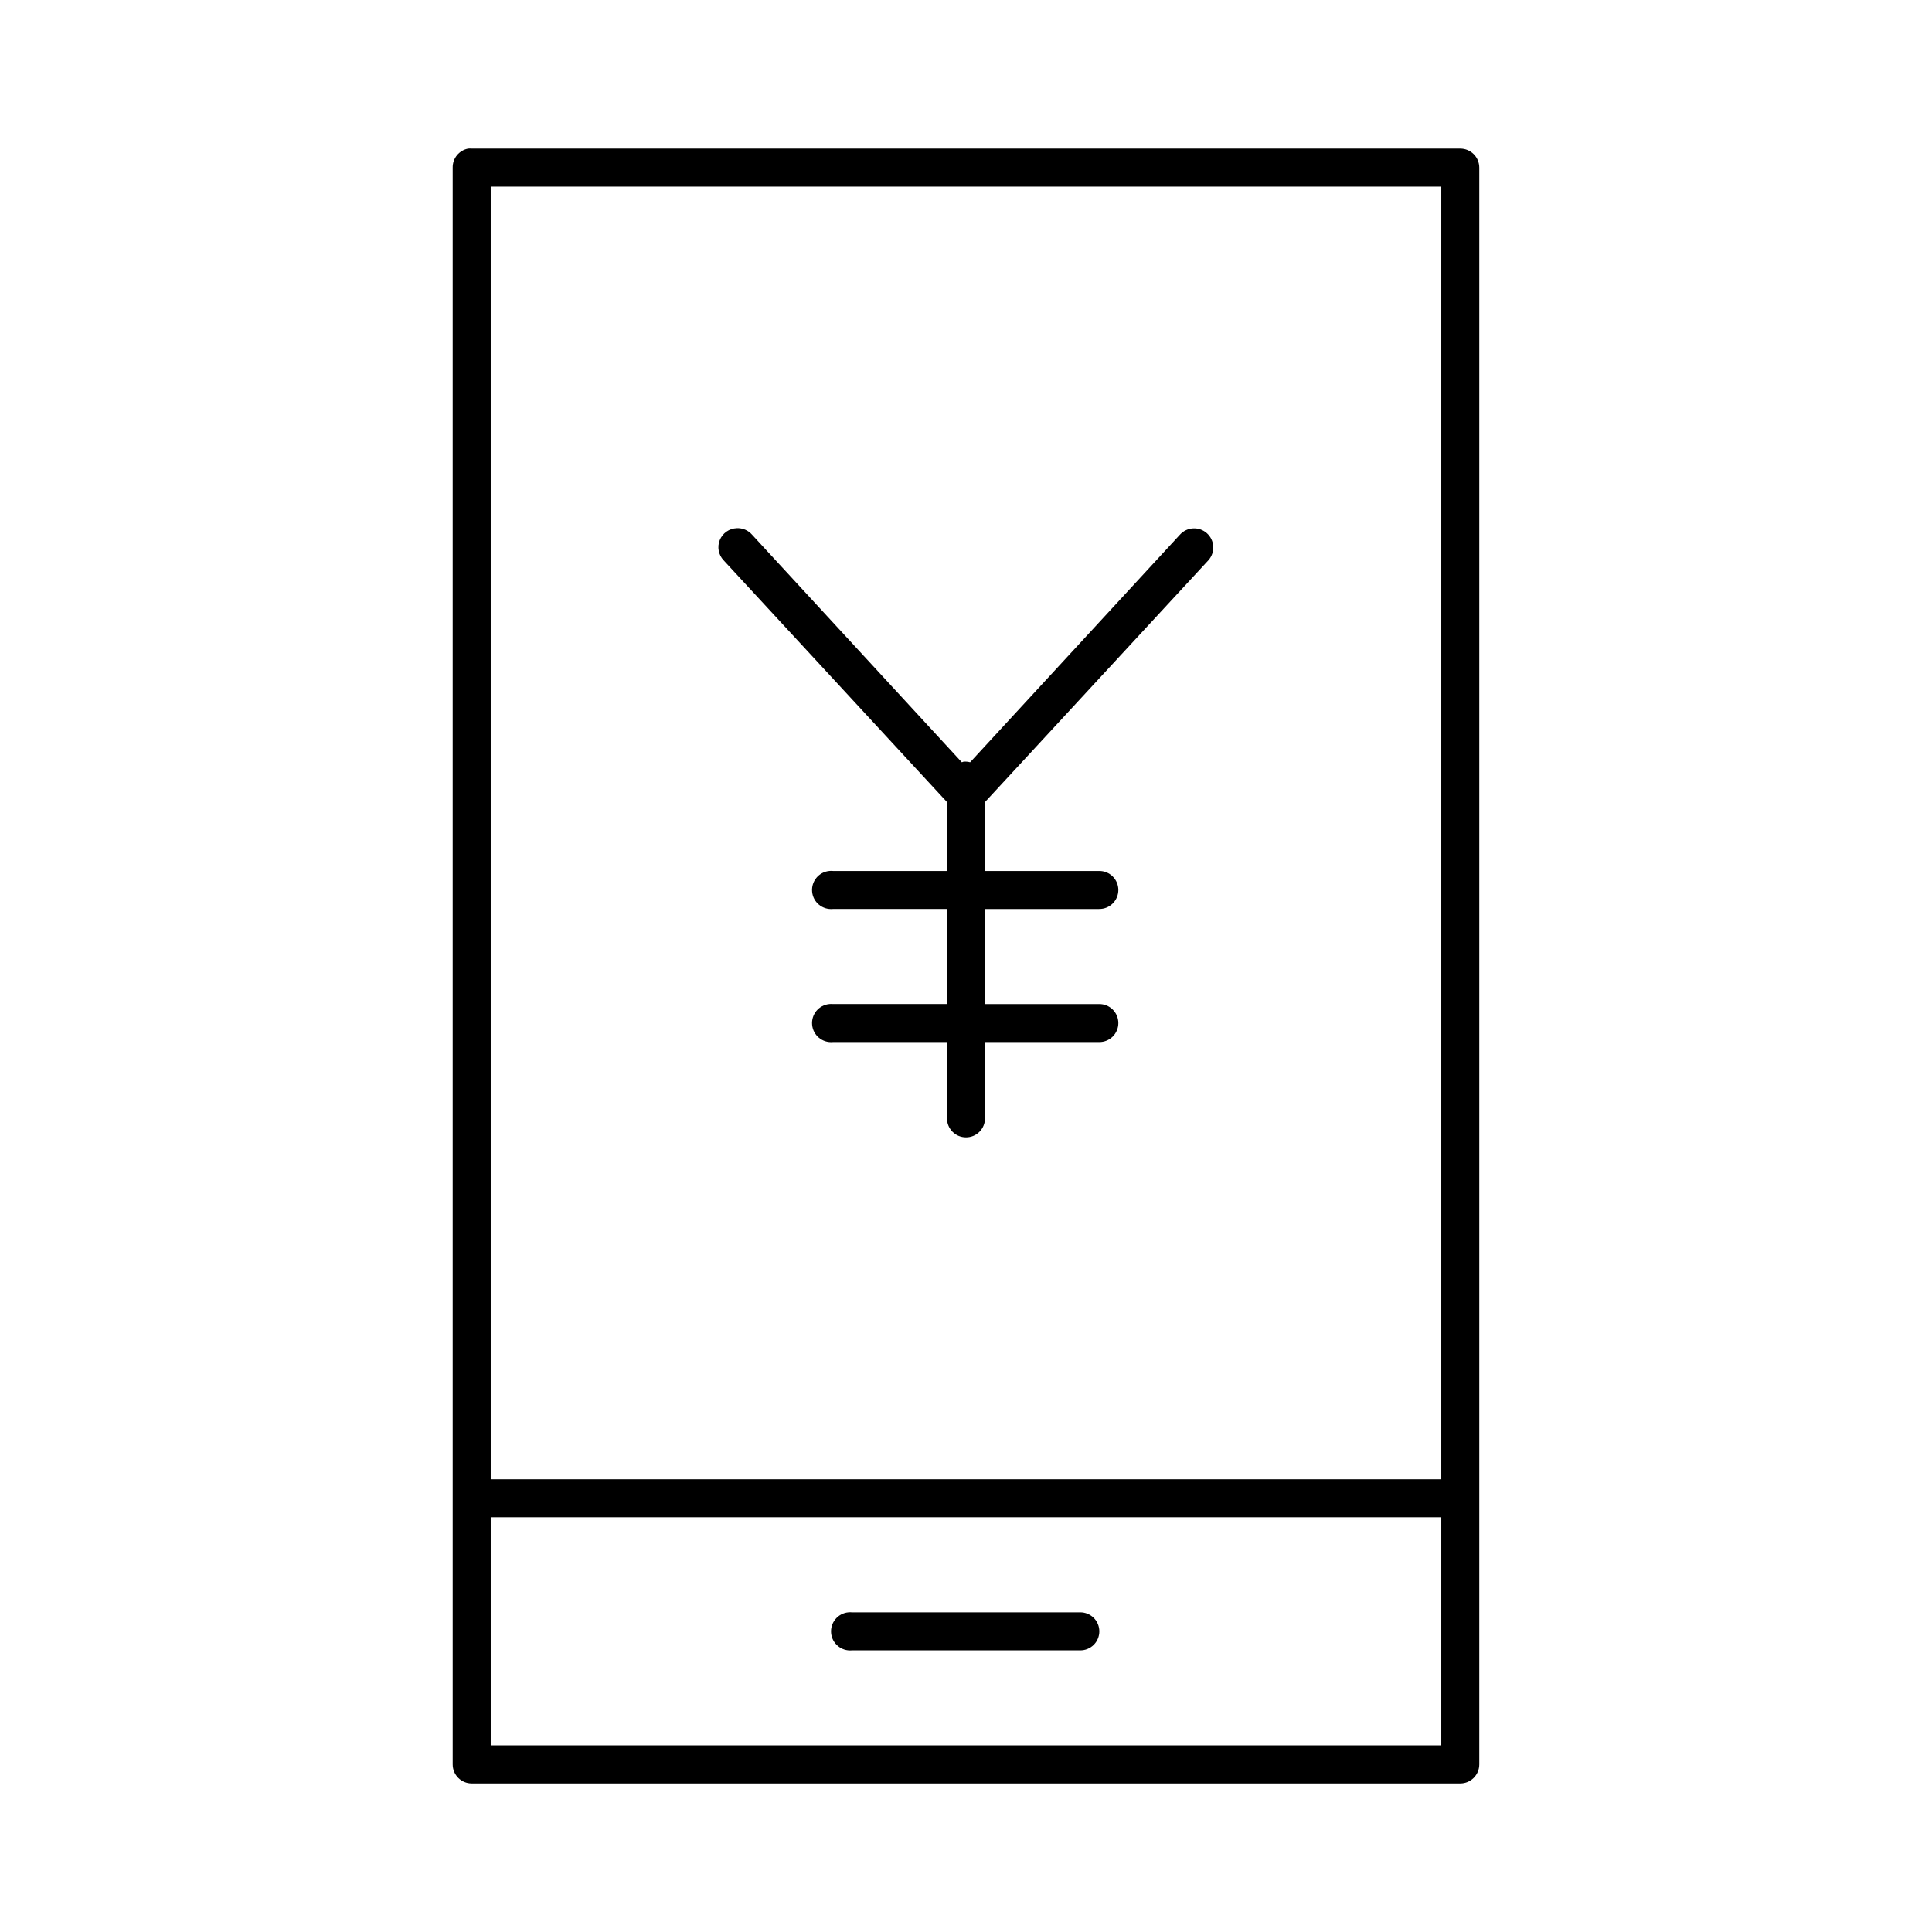
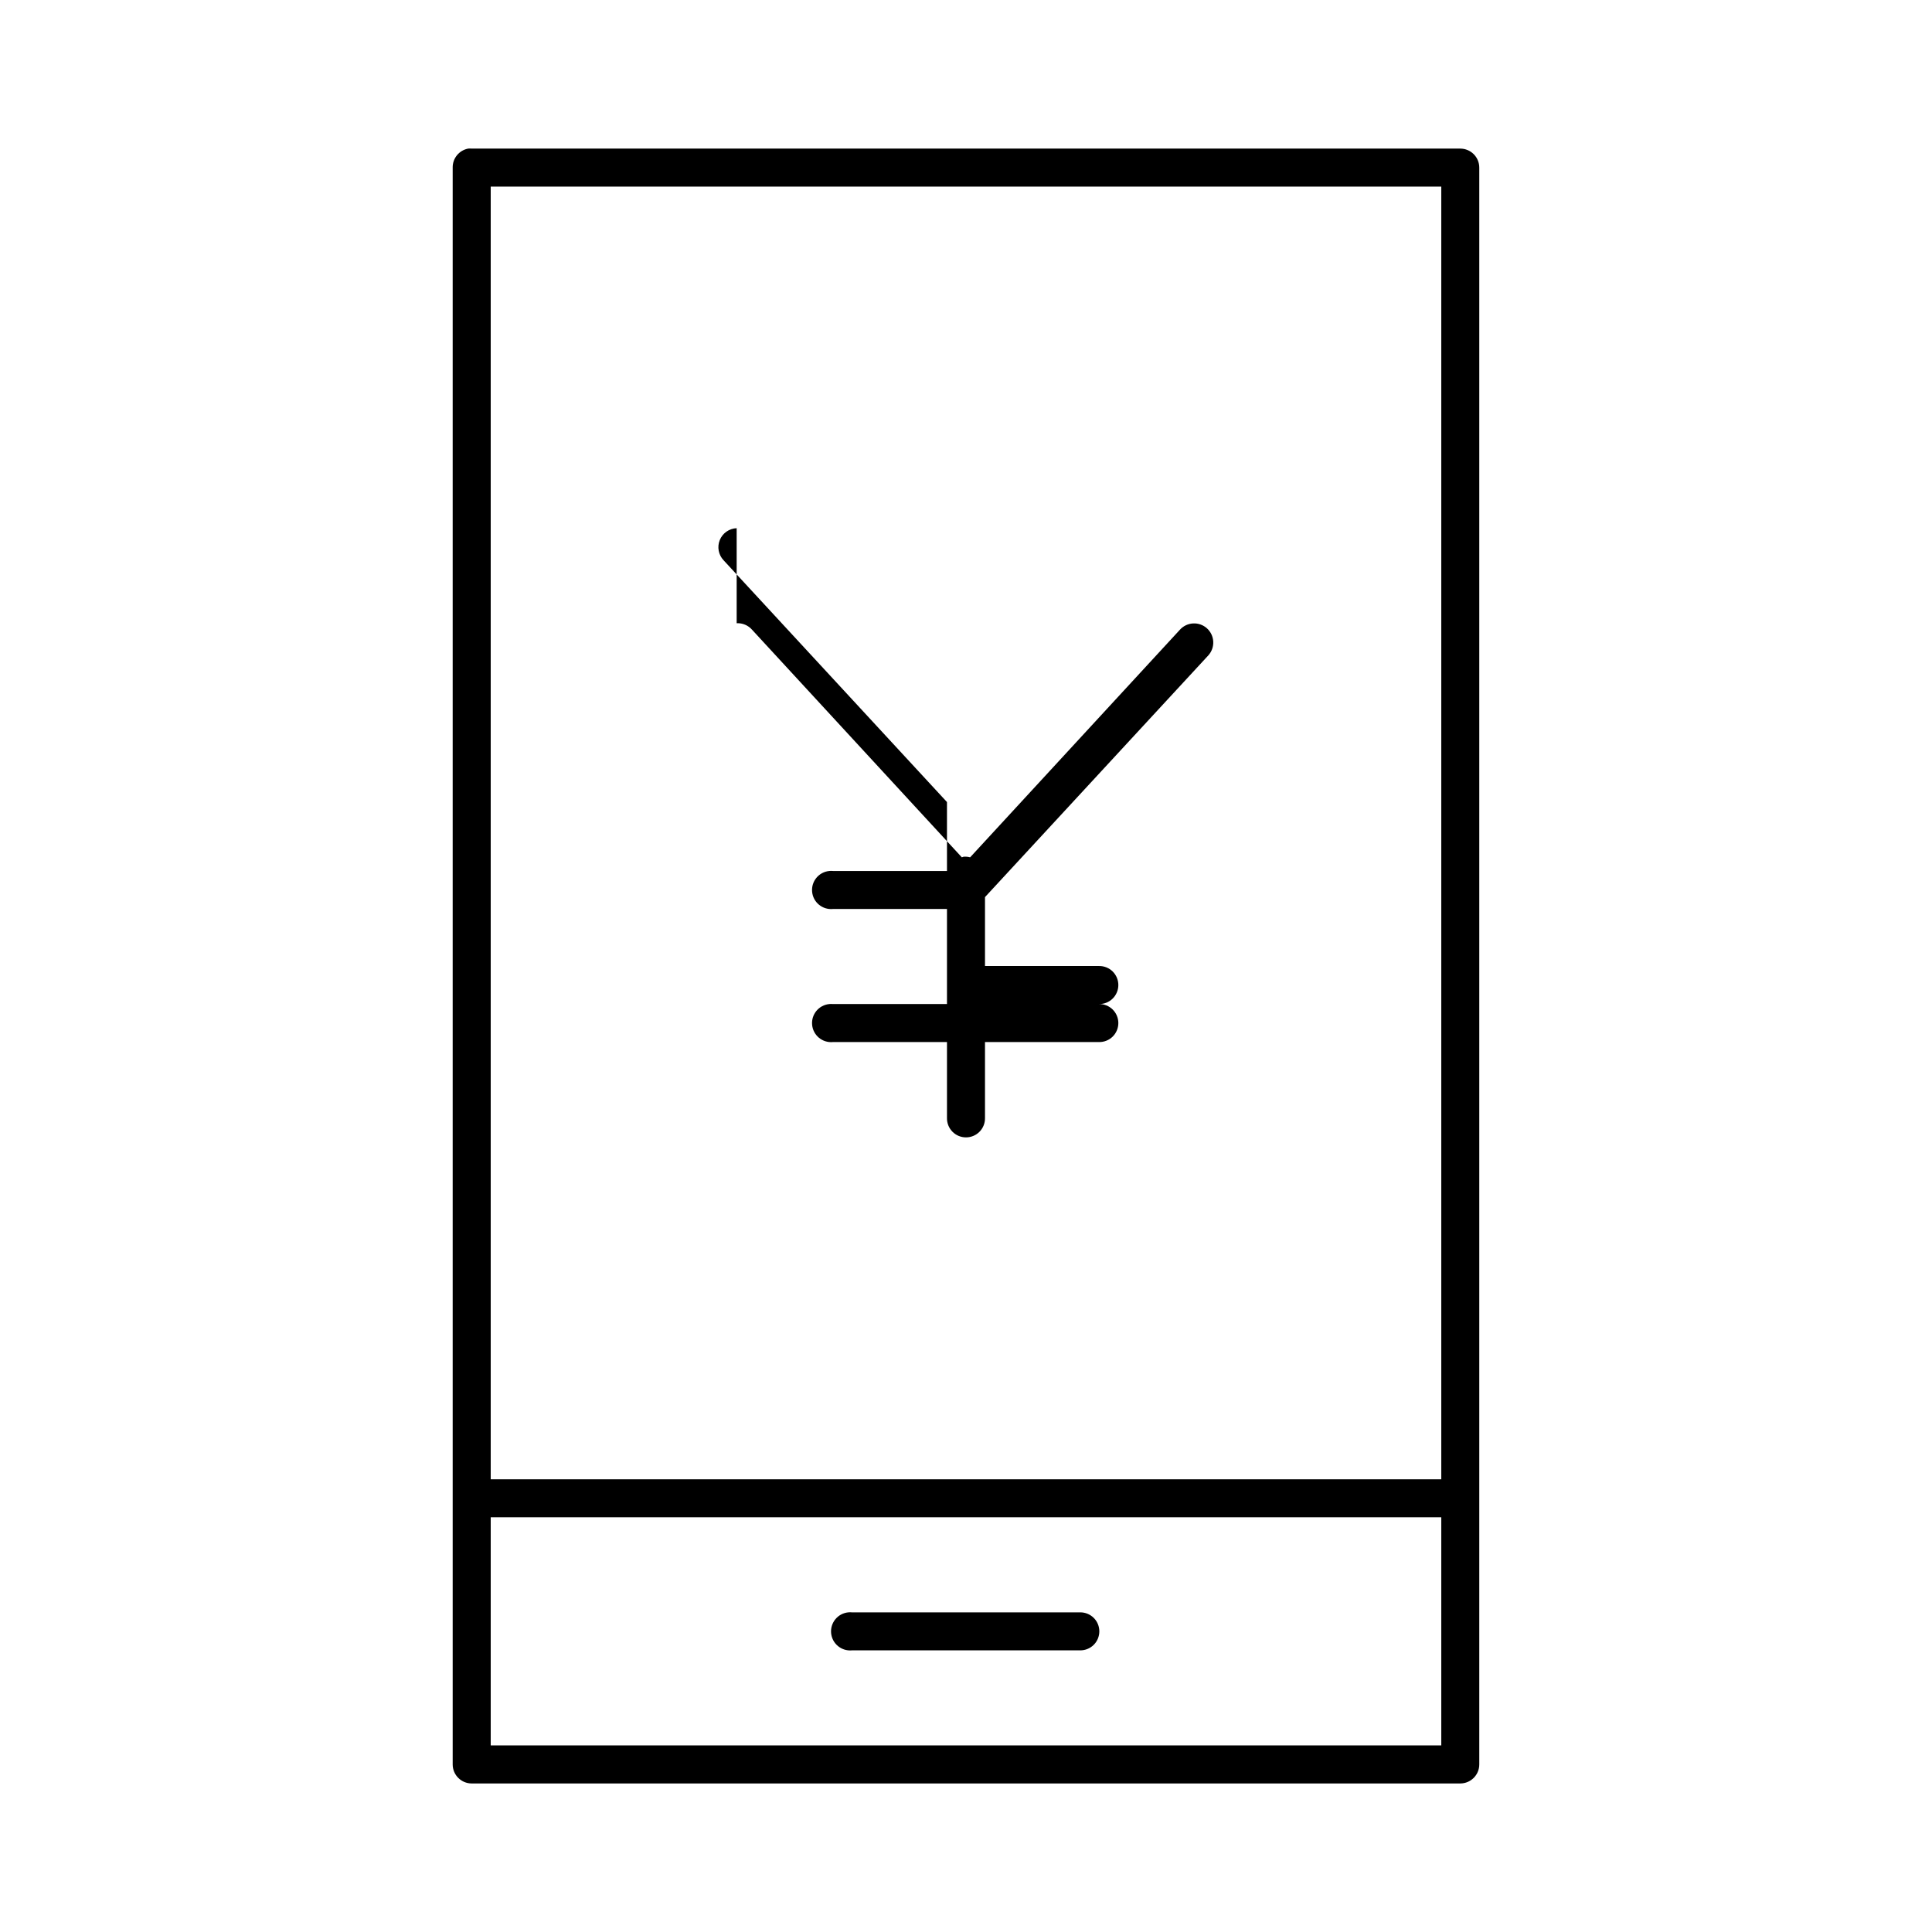
<svg xmlns="http://www.w3.org/2000/svg" fill="#000000" width="800px" height="800px" version="1.1" viewBox="144 144 512 512">
-   <path d="m268.06 183.38c-2.406 0.461-4.137 2.586-4.094 5.039v423.18-0.004c0 2.785 2.258 5.039 5.039 5.039h261.98c2.781 0 5.039-2.254 5.039-5.039v-423.18 0.004c0-2.785-2.258-5.039-5.039-5.039h-261.98c-0.312-0.031-0.629-0.031-0.945 0zm5.984 10.074h251.91v342.57h-251.91zm65.18 90.523c-1.977 0.078-3.727 1.305-4.473 3.137-0.746 1.832-0.352 3.93 1.008 5.367l59.199 64.074v18.262h-30.23c-0.312-0.031-0.629-0.031-0.941 0-2.785 0.262-4.828 2.727-4.566 5.512 0.258 2.781 2.727 4.824 5.508 4.562h30.23v25.188h-30.23v0.004c-0.312-0.031-0.629-0.031-0.941 0-2.785 0.262-4.828 2.727-4.566 5.508 0.258 2.785 2.727 4.828 5.508 4.566h30.23v20.152c-0.02 1.348 0.504 2.648 1.449 3.609 0.949 0.961 2.238 1.5 3.59 1.5 1.348 0 2.641-0.539 3.586-1.5 0.949-0.961 1.469-2.262 1.449-3.609v-20.152h30.23c1.348 0.02 2.648-0.504 3.609-1.449 0.957-0.945 1.5-2.238 1.5-3.586 0-1.352-0.543-2.641-1.5-3.59-0.961-0.945-2.262-1.469-3.609-1.449h-30.23v-25.188h30.23v-0.004c1.348 0.02 2.648-0.5 3.609-1.449 0.957-0.945 1.5-2.238 1.5-3.586 0-1.352-0.543-2.641-1.5-3.59-0.961-0.945-2.262-1.469-3.609-1.449h-30.23v-18.262l59.199-64.074c0.898-1.004 1.363-2.32 1.289-3.664-0.074-1.344-0.676-2.606-1.68-3.504-1.004-0.898-2.32-1.359-3.664-1.285-1.348 0.074-2.606 0.68-3.504 1.684l-55.578 60.297h0.004c-0.566-0.152-1.152-0.207-1.734-0.16-0.16 0.047-0.316 0.098-0.473 0.16l-55.574-60.297c-1.023-1.18-2.535-1.82-4.094-1.734zm-65.18 262.12h251.91v60.453h-251.91zm94.777 25.188v0.004c-2.781 0.262-4.824 2.727-4.566 5.508 0.262 2.785 2.731 4.828 5.512 4.566h60.457c1.348 0.02 2.648-0.504 3.609-1.449 0.961-0.949 1.5-2.238 1.5-3.59 0-1.348-0.539-2.641-1.5-3.586-0.961-0.945-2.262-1.469-3.609-1.449h-60.457c-0.312-0.031-0.629-0.031-0.945 0z" />
+   <path d="m268.06 183.38c-2.406 0.461-4.137 2.586-4.094 5.039v423.18-0.004c0 2.785 2.258 5.039 5.039 5.039h261.98c2.781 0 5.039-2.254 5.039-5.039v-423.18 0.004c0-2.785-2.258-5.039-5.039-5.039h-261.98c-0.312-0.031-0.629-0.031-0.945 0zm5.984 10.074h251.91v342.57h-251.91zm65.18 90.523c-1.977 0.078-3.727 1.305-4.473 3.137-0.746 1.832-0.352 3.93 1.008 5.367l59.199 64.074v18.262h-30.23c-0.312-0.031-0.629-0.031-0.941 0-2.785 0.262-4.828 2.727-4.566 5.512 0.258 2.781 2.727 4.824 5.508 4.562h30.23v25.188h-30.23v0.004c-0.312-0.031-0.629-0.031-0.941 0-2.785 0.262-4.828 2.727-4.566 5.508 0.258 2.785 2.727 4.828 5.508 4.566h30.23v20.152c-0.02 1.348 0.504 2.648 1.449 3.609 0.949 0.961 2.238 1.5 3.59 1.5 1.348 0 2.641-0.539 3.586-1.5 0.949-0.961 1.469-2.262 1.449-3.609v-20.152h30.23c1.348 0.02 2.648-0.504 3.609-1.449 0.957-0.945 1.5-2.238 1.5-3.586 0-1.352-0.543-2.641-1.5-3.59-0.961-0.945-2.262-1.469-3.609-1.449h-30.23h30.23v-0.004c1.348 0.02 2.648-0.5 3.609-1.449 0.957-0.945 1.5-2.238 1.5-3.586 0-1.352-0.543-2.641-1.5-3.59-0.961-0.945-2.262-1.469-3.609-1.449h-30.23v-18.262l59.199-64.074c0.898-1.004 1.363-2.32 1.289-3.664-0.074-1.344-0.676-2.606-1.68-3.504-1.004-0.898-2.32-1.359-3.664-1.285-1.348 0.074-2.606 0.68-3.504 1.684l-55.578 60.297h0.004c-0.566-0.152-1.152-0.207-1.734-0.16-0.16 0.047-0.316 0.098-0.473 0.16l-55.574-60.297c-1.023-1.18-2.535-1.82-4.094-1.734zm-65.18 262.12h251.91v60.453h-251.91zm94.777 25.188v0.004c-2.781 0.262-4.824 2.727-4.566 5.508 0.262 2.785 2.731 4.828 5.512 4.566h60.457c1.348 0.02 2.648-0.504 3.609-1.449 0.961-0.949 1.5-2.238 1.5-3.59 0-1.348-0.539-2.641-1.5-3.586-0.961-0.945-2.262-1.469-3.609-1.449h-60.457c-0.312-0.031-0.629-0.031-0.945 0z" />
</svg>